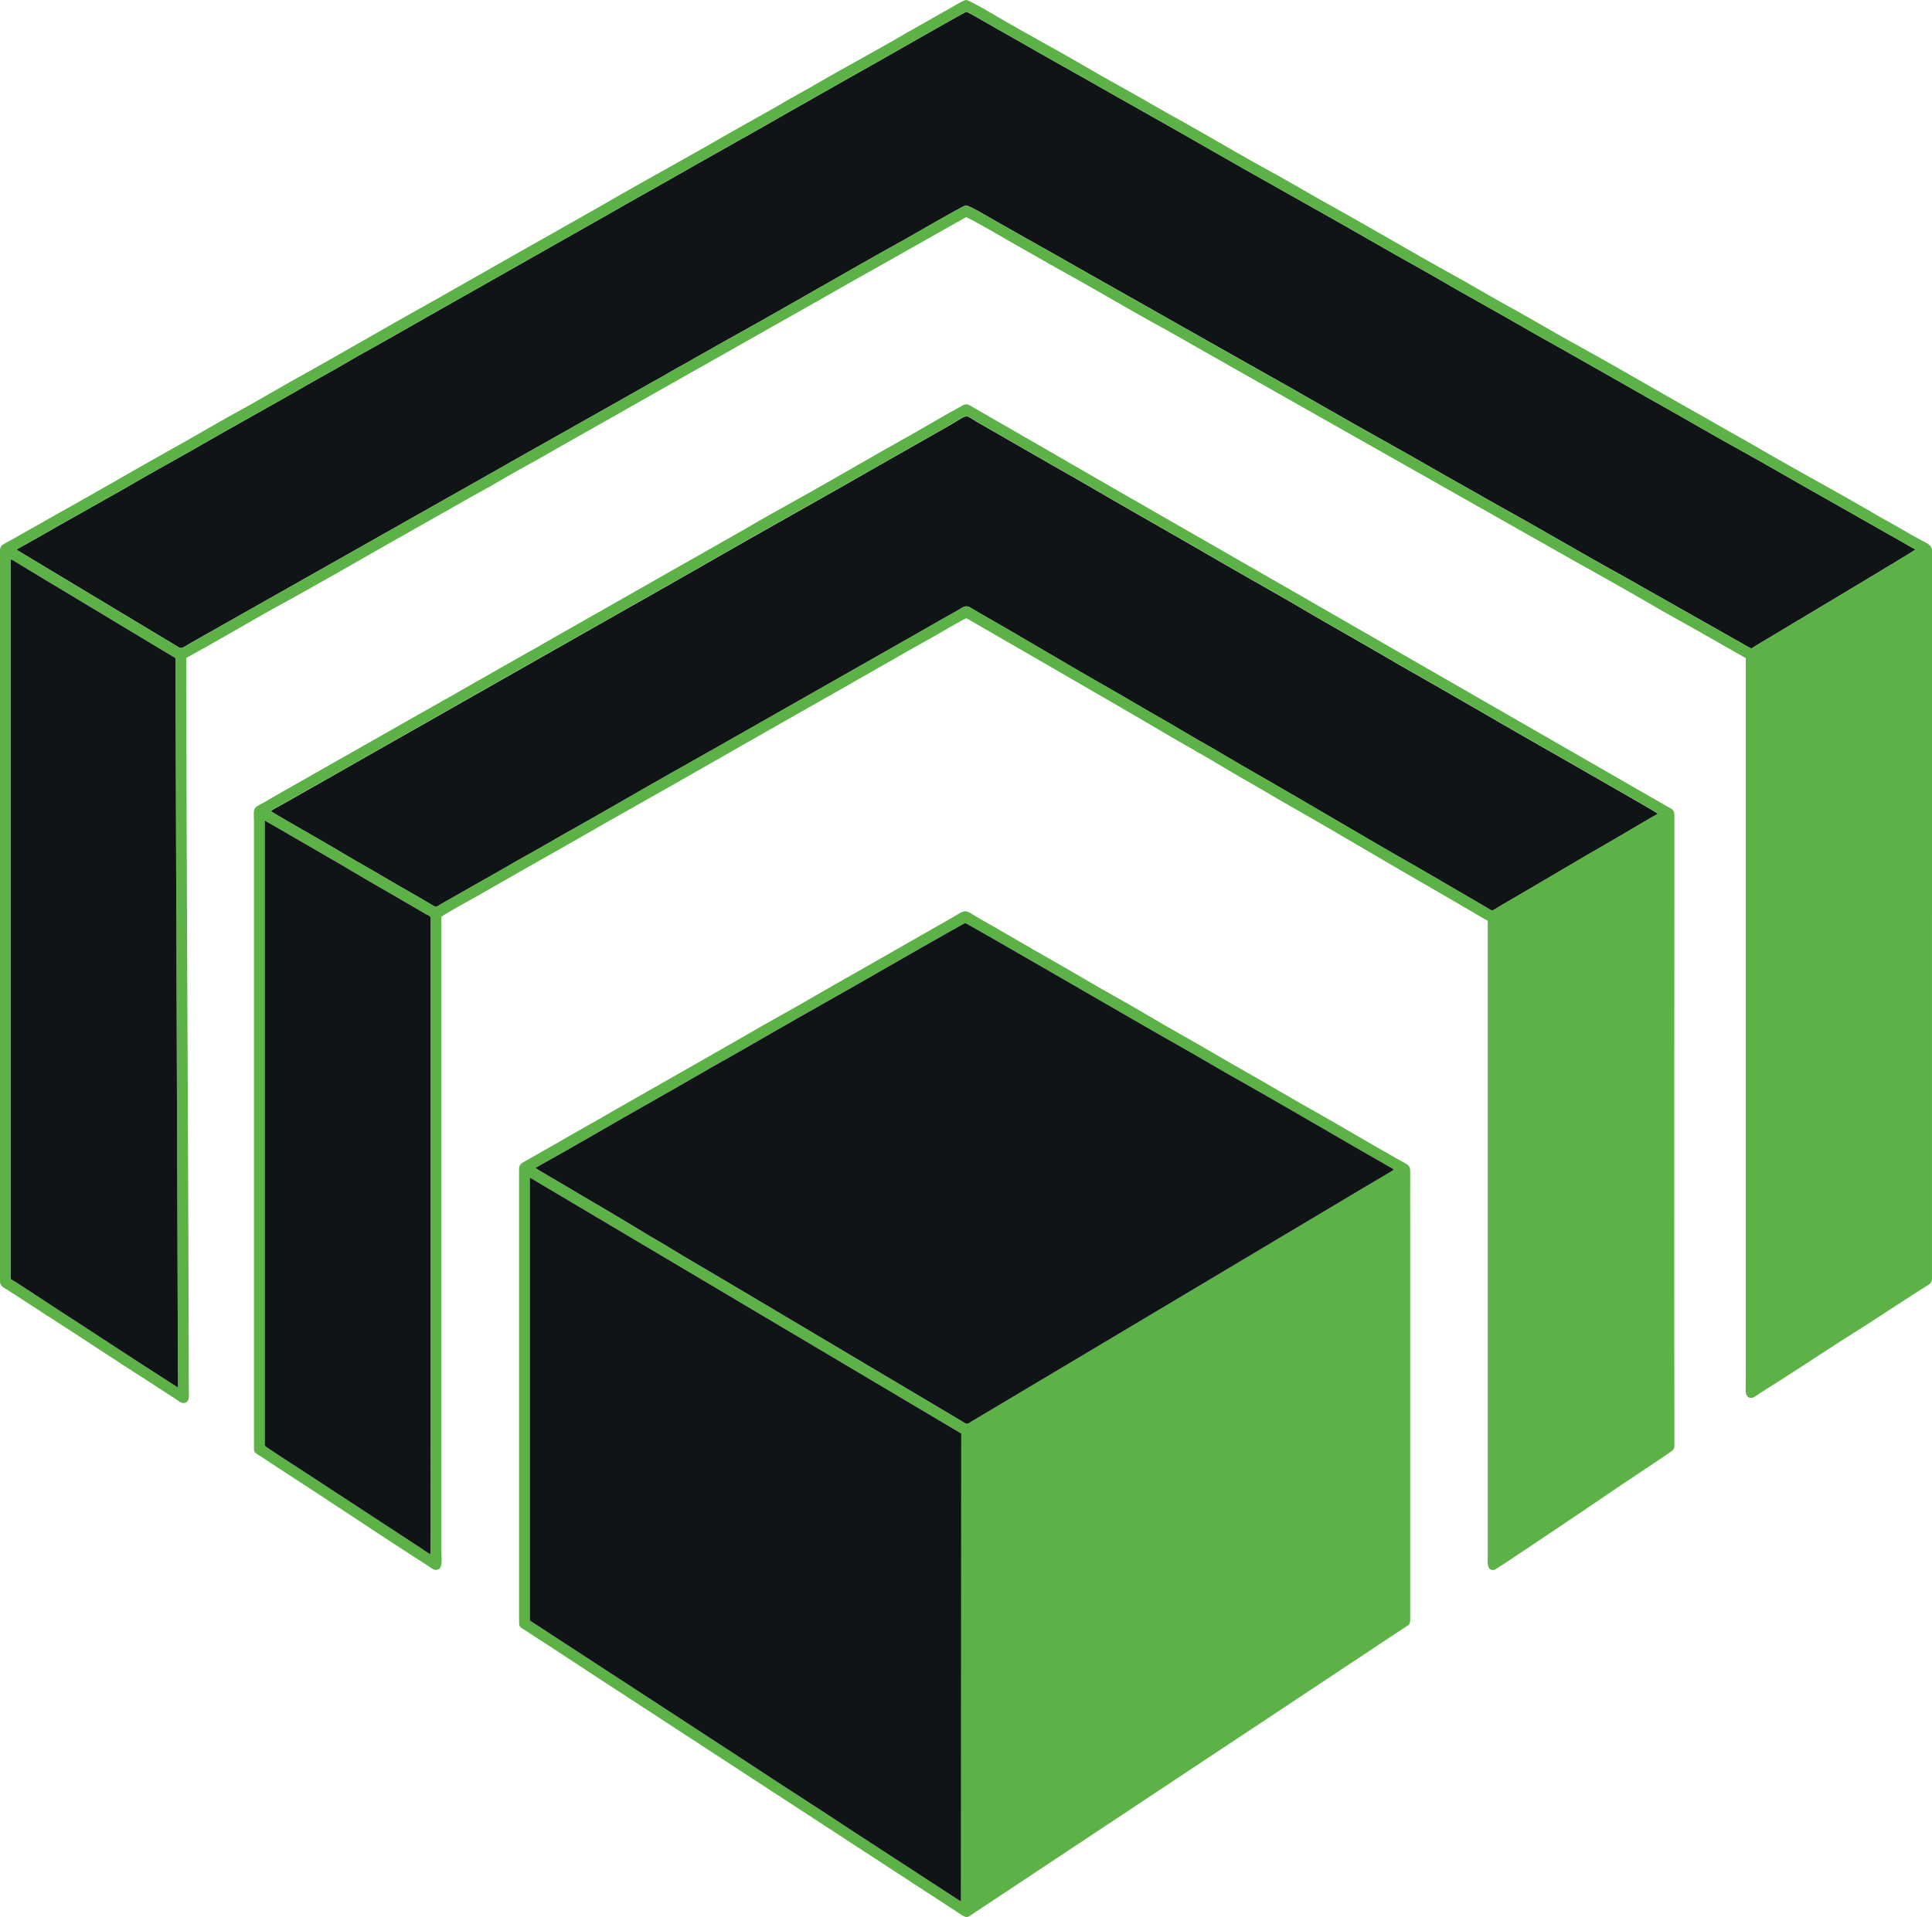
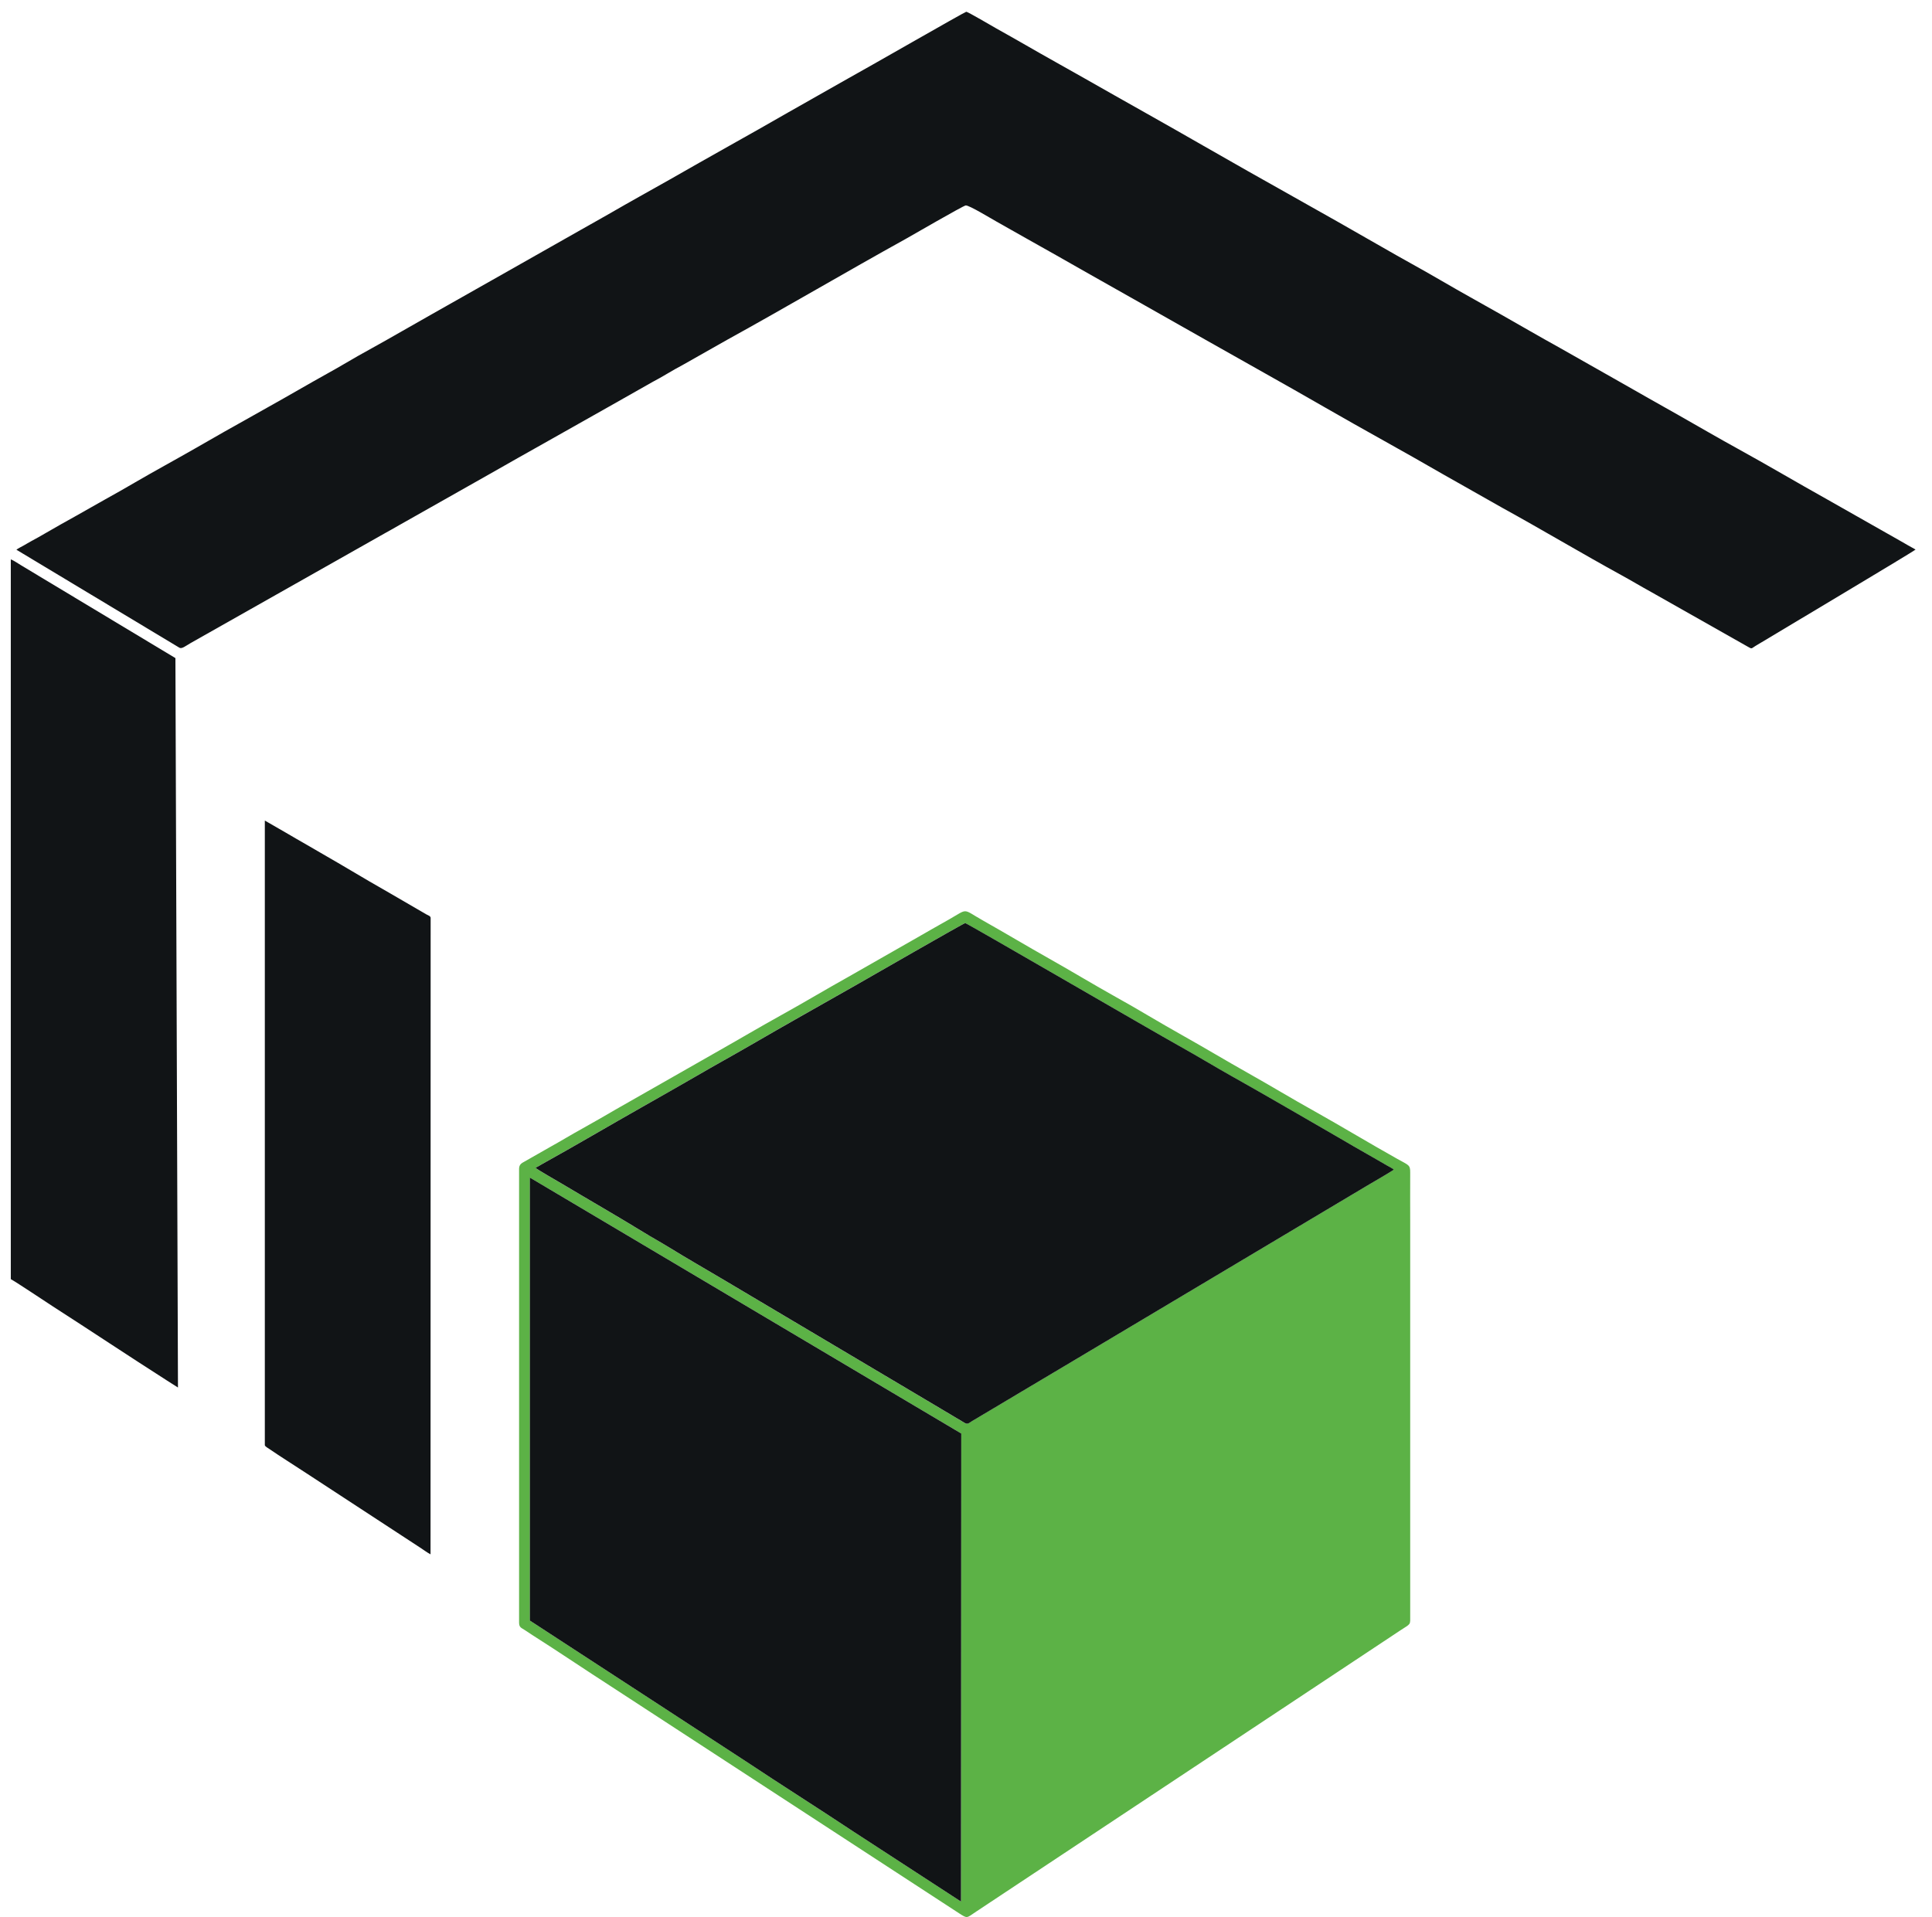
<svg xmlns="http://www.w3.org/2000/svg" data-bbox="-0.02 0 356.1 353.377" viewBox="0 0 356.08 353.39" height="109.202" width="110.033" shape-rendering="geometricPrecision" text-rendering="geometricPrecision" image-rendering="optimizeQuality" fill-rule="evenodd" clip-rule="evenodd" data-type="color">
  <g>
    <path d="m3.02 101.33 29.4 17.68c.19.11.45.28.65.39.46.26 1.14-.33 2.1-.88l35.67-20.17c.92-.5 1.83-1.03 2.73-1.54l16.5-9.33c3.66-2.1 7.3-4.13 10.98-6.21 3.64-2.06 7.34-4.14 10.99-6.2l8.19-4.64c.97-.52 1.88-1.02 2.79-1.57.88-.54 1.81-1.04 2.73-1.54l8.25-4.67c10.93-6.03 21.99-12.55 32.95-18.62.71-.39 10.57-6.11 11.04-6.16.62-.06 4.77 2.48 5.61 2.94 1.85 1.03 3.65 2.08 5.52 3.12 3.64 2.02 7.34 4.15 10.98 6.21 7.33 4.15 14.63 8.26 21.95 12.42 7.3 4.15 14.71 8.25 21.95 12.43 7.3 4.21 14.67 8.21 21.95 12.43l10.97 6.21c7.3 4.02 14.67 8.42 21.96 12.42 1.88 1.03 3.56 2.05 5.46 3.09l17.86 10.11c.72.43.59.28 1.33-.17 2.84-1.72 29.24-17.45 29.52-17.78-.87-.46-1.84-1.04-2.72-1.54l-13.64-7.74c-5.45-3.04-10.95-6.3-16.37-9.28-3.68-2.02-7.28-4.13-10.97-6.22-3.64-2.06-7.28-4.1-10.92-6.19l-10.97-6.22c-3.7-2.04-7.27-4.13-10.91-6.19-3.67-2.08-7.34-4.1-10.97-6.22s-7.28-4.08-10.92-6.19c-10.81-6.24-21.96-12.36-32.8-18.6-7.3-4.2-14.57-8.24-21.88-12.41-3.65-2.08-7.28-4.07-10.92-6.18-1.81-1.05-3.62-2.05-5.46-3.09-.62-.35-5.27-3.08-5.51-3.06-.27.02-18.89 10.72-21.84 12.33l-10.92 6.19c-3.63 2.09-7.33 4.18-10.97 6.22-3.69 2.06-7.27 4.12-10.92 6.19-3.66 2.07-7.34 4.1-10.98 6.21-1.8 1.05-3.64 2.04-5.46 3.09l-16.43 9.31c-3.66 2.08-7.28 4.13-10.92 6.18-3.67 2.06-7.26 4.17-10.97 6.22-1.81 1-3.69 2.05-5.45 3.1-1.77 1.05-3.67 2.06-5.46 3.09-3.66 2.1-7.31 4.18-10.97 6.22-3.7 2.05-7.25 4.08-10.92 6.19-3.64 2.09-7.34 4.09-10.98 6.21-1.81 1.06-3.6 2.08-5.45 3.1s-3.64 2.09-5.46 3.09c-1.84 1.02-3.64 2.03-5.46 3.09-.9.53-1.85 1.06-2.74 1.54-.49.26-.91.53-1.36.78-.4.22-1.11.58-1.4.81z" fill="#111416" data-color="1" />
    <path d="m97.66 217.07 79.51 47.18-.05 86.28-19.84-12.91c-6.6-4.37-13.26-8.58-19.86-12.97l-12.42-8.1c-.87-.56-1.63-1.07-2.48-1.62l-24.85-16.19v-81.67zm1.02-1.8c.38-.17.79-.45 1.2-.68 6.11-3.38 12.43-7.12 18.57-10.59 3.29-1.86 6.64-3.75 9.91-5.66 3.34-1.95 6.58-3.71 9.91-5.65 6.4-3.73 13.33-7.62 19.77-11.27 1.82-1.03 19.6-11.27 19.84-11.26.34.01 34.33 19.79 39.49 22.67 3.32 1.85 6.57 3.83 9.88 5.69 6.49 3.64 13.32 7.65 19.77 11.36 1.66.96 3.27 1.92 4.93 2.85.86.48 1.61.94 2.44 1.4.43.24.82.48 1.24.72.36.21.92.47 1.24.75-.29.27-4.23 2.55-4.92 2.96l-54.32 32.39c-3.3 1.97-6.59 3.92-9.86 5.87-1.64.98-3.25 1.94-4.93 2.94l-3.7 2.2c-.5.3-.79.68-1.32.36-3.32-2-6.6-3.91-9.87-5.87l-34.66-20.58c-3.14-1.87-6.82-3.97-9.87-5.86-1.63-1.01-3.3-1.93-4.99-2.96-4.72-2.9-9.96-5.9-14.81-8.8-.83-.49-4.5-2.59-4.95-2.98zm-3.01.24v83.58c0 .94.44.98 1.02 1.37.53.36.93.62 1.44.95 4.85 3.08 9.69 6.37 14.54 9.49l64.08 41.78c1.61 1.04 1.35.9 3.18-.31l78.1-51.79c2.08-1.38 1.88-.91 1.88-2.94v-71.98c0-3.18-.02-6.37 0-9.55.01-1.4-.3-1.32-2.35-2.47-5.09-2.85-10.23-5.96-15.31-8.81-2.07-1.16-4.07-2.3-6.09-3.49-4-2.36-8.22-4.68-12.21-7.03-3.97-2.34-8.28-4.69-12.21-7.03-2-1.19-4.08-2.38-6.14-3.53-4.02-2.24-8.16-4.75-12.21-7.03-4.1-2.31-8.1-4.71-12.21-7.03-3.94-2.22-2.6-2.28-6.36-.15-2.07 1.17-4.12 2.33-6.16 3.51l-12.25 6.99c-4.11 2.29-8.15 4.72-12.25 6.99-4.17 2.31-8.13 4.66-12.25 6.99l-18.36 10.46c-2.05 1.19-4.11 2.39-6.15 3.52-2.02 1.11-4.03 2.34-6.09 3.48l-4.58 2.61c-.58.32-1.06.53-1.06 1.42" fill="#5cb246" data-color="2" />
-     <path d="M49.89 149.51c.17.2 6.17 3.64 6.93 4.07 2.37 1.35 4.69 2.69 7.02 4.09 2.31 1.38 4.66 2.66 6.98 4.05 2.82 1.69 6.01 3.42 8.76 5.09.95.58.72.43 1.72-.15 1.19-.68 2.35-1.32 3.54-2.01 2.37-1.38 4.74-2.66 7.09-4.03 2.34-1.36 4.72-2.71 7.04-4 2.4-1.34 4.66-2.72 7.08-4.03l7.03-4c6.87-3.99 14.29-8.14 21.2-12.06l35.28-20.05c2.38-1.37 4.75-2.73 7.09-4.03.56-.32 1.24-.94 2-.54.59.31 1.15.68 1.73 1.01 8.17 4.65 16.39 9.63 24.56 14.26 2.37 1.34 4.59 2.7 6.98 4.06 2.36 1.35 4.7 2.68 7.03 4.08 2.31 1.38 4.67 2.66 6.98 4.05 2.35 1.41 4.67 2.73 7.03 4.08 9.36 5.36 18.7 10.99 28.02 16.28 2.34 1.33 4.65 2.69 6.98 4.06l5.25 3.05c2.33 1.32 1.28 1.32 3.72-.08 6.99-4.04 14.01-8.28 21-12.27 1.03-.59 6.86-4.08 7.67-4.47-.49-.48-27.99-16.07-31.83-18.36-1.32-.79-2.64-1.51-3.96-2.28-5.29-3.08-10.72-6.09-15.96-9.18l-7.98-4.59c-1.36-.77-2.7-1.53-4.02-2.31-5.11-3.05-10.7-6.13-15.91-9.15-5.31-3.08-10.64-6.15-15.96-9.18-5.34-3.04-10.61-6.17-15.96-9.18l-13.96-8.02c-2.64-1.56-1.23-1.45-6.03 1.2l-12 6.82c-10.62 6.12-21.44 12.09-32.07 18.22-5.38 3.1-10.62 6.04-16.03 9.11l-48.05 27.29c-2.69 1.53-5.32 3.05-8.01 4.56l-6 3.41c-.55.3-1.49.77-1.98 1.15z" fill="#111416" data-color="1" />
    <path d="M98.69 215.27c.45.39 4.12 2.49 4.95 2.98 4.85 2.9 10.09 5.9 14.81 8.8 1.69 1.04 3.35 1.95 4.99 2.96 3.05 1.89 6.73 3.99 9.87 5.86l34.66 20.58c3.27 1.96 6.55 3.87 9.87 5.87.53.32.82-.06 1.32-.36l3.7-2.2c1.68-1 3.29-1.97 4.93-2.94 3.27-1.95 6.57-3.91 9.86-5.87l54.32-32.39c.69-.41 4.63-2.69 4.92-2.96-.32-.28-.87-.54-1.24-.75-.42-.25-.82-.48-1.24-.72-.83-.46-1.59-.92-2.44-1.4-1.67-.93-3.27-1.89-4.93-2.85-6.44-3.71-13.28-7.72-19.77-11.36-3.31-1.86-6.56-3.84-9.88-5.69-5.16-2.87-39.16-22.66-39.49-22.67-.25-.01-18.02 10.23-19.84 11.26-6.44 3.66-13.36 7.54-19.77 11.27-3.34 1.94-6.57 3.7-9.91 5.65-3.27 1.9-6.62 3.79-9.91 5.66-6.14 3.47-12.46 7.21-18.57 10.59-.41.23-.83.51-1.2.68z" fill="#111416" data-color="1" />
-     <path d="M1.99 103.11c.45.15 1.48.85 1.94 1.12l28.4 17.08.47 134.46-1.98-1.26c-7.06-4.51-14.08-9.2-21.15-13.74-1.35-.86-6.48-4.31-7.68-4.98V103.1zm1.03-1.78c.29-.22.99-.59 1.4-.81.45-.25.87-.51 1.36-.78.89-.49 1.83-1.02 2.74-1.54 1.82-1.06 3.62-2.07 5.46-3.09 1.82-1.01 3.61-2.07 5.46-3.09s3.64-2.04 5.45-3.1c3.64-2.12 7.34-4.12 10.98-6.21 3.66-2.1 7.22-4.14 10.92-6.19 3.67-2.04 7.31-4.11 10.97-6.22 1.79-1.03 3.69-2.04 5.46-3.09 1.76-1.05 3.65-2.1 5.45-3.1 3.72-2.05 7.3-4.16 10.97-6.22 3.65-2.05 7.27-4.1 10.92-6.18l16.43-9.31c1.83-1.05 3.67-2.04 5.46-3.09 3.64-2.12 7.32-4.14 10.98-6.21 3.65-2.07 7.23-4.13 10.92-6.19 3.65-2.04 7.34-4.12 10.97-6.22l10.92-6.19c2.95-1.62 21.57-12.31 21.84-12.33.24-.02 4.89 2.71 5.51 3.06 1.84 1.05 3.65 2.04 5.46 3.09 3.64 2.12 7.27 4.1 10.92 6.18 7.31 4.17 14.58 8.21 21.88 12.41 10.84 6.24 21.99 12.36 32.8 18.6 3.64 2.1 7.29 4.06 10.92 6.19 3.63 2.12 7.3 4.14 10.97 6.22 3.65 2.06 7.21 4.15 10.91 6.19l10.97 6.22c3.64 2.09 7.28 4.13 10.92 6.19 3.69 2.09 7.29 4.2 10.97 6.22 5.42 2.98 10.93 6.24 16.37 9.28l13.64 7.74c.89.5 1.85 1.08 2.72 1.54-.28.32-26.69 16.06-29.52 17.78-.74.45-.61.6-1.33.17l-17.86-10.11c-1.9-1.04-3.58-2.06-5.46-3.09-7.29-4-14.66-8.41-21.96-12.42l-10.97-6.21c-7.28-4.22-14.66-8.22-21.95-12.43-7.25-4.18-14.65-8.28-21.95-12.43-7.32-4.16-14.63-8.28-21.95-12.42-3.64-2.06-7.33-4.19-10.98-6.21-1.87-1.04-3.67-2.09-5.52-3.12-.84-.47-4.99-3-5.61-2.94-.47.04-10.33 5.76-11.04 6.16-10.96 6.07-22.02 12.59-32.95 18.62l-8.25 4.67c-.92.51-1.85 1.01-2.73 1.54-.91.55-1.82 1.05-2.79 1.57l-8.19 4.64c-3.65 2.06-7.35 4.14-10.99 6.2-3.67 2.08-7.32 4.11-10.98 6.21l-16.5 9.33c-.9.51-1.82 1.05-2.73 1.54l-35.67 20.17c-.97.55-1.64 1.14-2.1.88-.2-.11-.46-.28-.65-.39l-29.4-17.68zm-3.02.25v134.58c0 .93.57 1.11 1.74 1.85l6.64 4.31c5.93 3.79 11.73 7.67 17.68 11.48 1.49.96 2.93 1.89 4.41 2.86.75.49 1.49.94 2.22 1.45.35.24.74.59 1.31.5 1.03-.17.8-1.46.8-2.66-.08-44.82-.42-89.69-.47-134.5 0-.27.23-.3.46-.42l1.7-.95c5.22-2.89 10.52-6.05 15.73-8.9 5.78-3.17 12.23-6.87 17.98-10.16l13.43-7.6c1.53-.87 2.96-1.7 4.54-2.56 3.02-1.64 5.94-3.42 8.96-5.07 3.07-1.68 6-3.4 9.01-5.1 6-3.38 11.97-6.78 17.97-10.17l26.94-15.23c3.02-1.72 5.96-3.41 9.01-5.1l17.97-10.15c.33-.06 8.5 4.7 8.97 4.97 3.02 1.7 6 3.43 9.01 5.1 5.99 3.31 11.98 6.89 17.97 10.17 3 1.65 5.98 3.38 8.96 5.07l62.9 35.61c5.91 3.36 12.15 6.78 17.97 10.17 2.94 1.71 5.95 3.39 8.96 5.07l8.99 5.12v132.24c0 .97-.04 2.03 0 2.99.04 1 .84 1.46 1.7.88 1.21-.81 2.47-1.61 3.69-2.38 4.94-3.12 9.73-6.34 14.67-9.45 4.28-2.69 8.57-5.59 12.84-8.28.97-.61 1.42-.74 1.42-1.68V101.57c0-1.09-.82-1.37-2.24-2.13-.95-.5-1.87-1.04-2.8-1.58-1.86-1.08-3.7-2.06-5.57-3.16-7.29-4.25-14.96-8.37-22.27-12.63-1.87-1.09-3.7-2.09-5.57-3.16-1.9-1.09-3.72-2.12-5.62-3.19-7.31-4.12-14.97-8.61-22.27-12.62-3.75-2.06-7.35-4.23-11.14-6.31-3.75-2.06-7.42-4.26-11.19-6.34-7.36-4.07-14.92-8.55-22.27-12.62-3.77-2.09-7.4-4.28-11.14-6.31-5.6-3.06-11.19-6.41-16.75-9.5a368 368 0 0 1-5.57-3.15c-3.72-2.16-7.5-4.18-11.19-6.34-5.45-3.2-11.25-6.28-16.7-9.47-.78-.46-5.17-3.08-5.74-3.06-.46.01-2.39 1.21-2.88 1.48l-8.35 4.73c-5.43 3.19-11.27 6.28-16.71 9.46-1.82 1.06-3.76 2.08-5.57 3.15-1.81 1.08-3.74 2.13-5.56 3.16-1.88 1.06-3.76 2.11-5.63 3.18-7.36 4.25-15.03 8.4-22.33 12.65l-11.14 6.31c-3.78 2.11-7.45 4.23-11.19 6.34-3.72 2.1-7.42 4.23-11.14 6.31-7.37 4.12-14.88 8.52-22.27 12.62-3.76 2.09-7.42 4.27-11.19 6.34-3.77 2.06-7.4 4.23-11.13 6.31-7.44 4.15-14.87 8.5-22.33 12.65l-8.35 4.73c-1.51.85-2.3 1-2.3 2.15z" fill="#5cb246" data-color="2" />
    <path d="m97.67 298.74 24.85 16.19c.86.55 1.62 1.06 2.48 1.62l12.42 8.1c6.6 4.39 13.26 8.59 19.86 12.97l19.84 12.91.05-86.28-79.51-47.18v81.67z" fill="#111416" data-color="1" />
-     <path d="m48.82 151.26 3.87 2.23c1.27.76 2.58 1.48 3.85 2.23 2.56 1.5 5.12 2.94 7.68 4.47s5.12 3.01 7.67 4.47l6.71 3.9c.29.17.78.3.78.65l-.02 117.31c-.57-.28-1.36-.88-1.92-1.24L56.4 271.52c-1.97-1.3-4.81-3.07-6.72-4.4-.4-.27-.72-.39-.85-.69V151.26zm1.06-1.76c.48-.38 1.43-.85 1.98-1.15l6-3.41c2.69-1.51 5.33-3.03 8.01-4.56l48.05-27.29c5.41-3.07 10.66-6.01 16.03-9.11 10.63-6.13 21.45-12.1 32.07-18.22l12-6.82c4.8-2.65 3.39-2.75 6.03-1.2l13.96 8.02c5.35 3.01 10.62 6.14 15.96 9.18 5.32 3.03 10.65 6.1 15.96 9.18 5.21 3.02 10.8 6.1 15.91 9.15 1.31.79 2.66 1.54 4.02 2.31l7.98 4.59c5.24 3.09 10.67 6.1 15.96 9.18 1.32.77 2.64 1.49 3.96 2.28 3.85 2.29 31.34 17.89 31.83 18.36-.82.39-6.64 3.88-7.67 4.47-6.98 3.99-14.01 8.23-21 12.27-2.43 1.41-1.38 1.41-3.72.08l-5.25-3.05c-2.33-1.37-4.64-2.73-6.98-4.06-9.32-5.29-18.66-10.91-28.02-16.28-2.36-1.35-4.68-2.67-7.03-4.08-2.31-1.39-4.67-2.67-6.98-4.05-2.33-1.4-4.68-2.74-7.03-4.08-2.38-1.36-4.61-2.71-6.98-4.06-8.18-4.64-16.4-9.61-24.56-14.26-.57-.33-1.13-.7-1.73-1.01-.76-.4-1.44.22-2 .54-2.34 1.3-4.71 2.66-7.09 4.03l-35.28 20.05c-6.92 3.92-14.34 8.07-21.2 12.06l-7.03 4c-2.42 1.31-4.69 2.7-7.08 4.03-2.32 1.29-4.7 2.63-7.04 4-2.36 1.37-4.73 2.65-7.09 4.03-1.19.69-2.35 1.33-3.54 2.01-1.01.58-.77.73-1.72.15-2.74-1.67-5.94-3.41-8.76-5.09-2.32-1.39-4.67-2.67-6.98-4.05-2.34-1.4-4.66-2.74-7.02-4.09-.76-.43-6.75-3.87-6.93-4.07zm31.48 19.53c.16-.33 5.55-3.27 5.98-3.51 2.06-1.19 4.04-2.27 6.05-3.44 4.02-2.34 8.07-4.56 12.1-6.88 8-4.61 16.19-9.16 24.21-13.76 8.03-4.61 16.05-9.15 24.2-13.77 5.96-3.38 12.17-6.99 18.16-10.32.69-.38 5.8-3.4 6.07-3.38 0 0 30.6 17.64 36.05 20.89 3.93 2.35 8.18 4.65 12 6.98 1.96 1.19 4.03 2.32 6.01 3.49 2.01 1.18 3.95 2.32 6 3.49 5.92 3.35 12.08 7.02 18.01 10.47l14.99 8.7c1.01.59 2.03 1.23 3.02 1.76v117c0 .84-.33 3.02 1.27 2.61.33-.08 19.42-12.94 21.11-14.12 1.29-.9 11.16-7.42 11.64-7.85.47-.42.37-.87.37-1.62-.07-37.05 0-74.16 0-111.22v-3.92c0-.71-.01-1.15-.49-1.49-.29-.21-.9-.52-1.25-.72l-49.68-28.57c-23.15-13.37-46.43-26.61-69.55-40l-8.68-5c-.53-.31-.86-.47-1.51-.12-3.13 1.68-6.75 3.87-9.98 5.67-6.68 3.72-13.28 7.62-19.95 11.34-3.05 1.7-7.06 3.92-9.99 5.66l-9.98 5.67c-3.31 1.85-6.63 3.77-9.98 5.67l-14.94 8.49c-1.67.93-3.29 1.92-5.01 2.85l-9.99 5.67c-3.3 1.9-6.61 3.8-9.98 5.67l-24.93 14.16c-1.68.93-3.32 1.96-5.01 2.85-1.18.62-.89 1.13-.89 2.97v115.14c0 .85-.05 1.11.52 1.47.84.52 1.58 1.02 2.38 1.55 3.15 2.08 6.34 4.12 9.47 6.18 6.54 4.32 13.48 8.92 20.05 13.12.41.26.77.66 1.4.49 1.05-.27.72-2.12.72-3.2v-117.1z" fill="#5cb246" data-color="2" />
    <path d="M1.99 235.79c1.2.67 6.33 4.11 7.68 4.98 7.06 4.54 14.09 9.23 21.15 13.74l1.98 1.26-.47-134.46-28.4-17.08c-.45-.27-1.49-.97-1.94-1.12V235.8z" fill="#111416" data-color="1" />
    <path d="M48.82 266.43c.13.29.45.41.85.69 1.91 1.32 4.75 3.1 6.72 4.4l21.04 13.76c.56.36 1.36.96 1.92 1.24l.02-117.31c0-.36-.49-.49-.78-.65l-6.71-3.9c-2.55-1.46-5.11-2.94-7.67-4.47s-5.12-2.96-7.68-4.47c-1.27-.74-2.57-1.46-3.85-2.23l-3.87-2.23v115.17z" fill="#111416" data-color="1" />
  </g>
</svg>